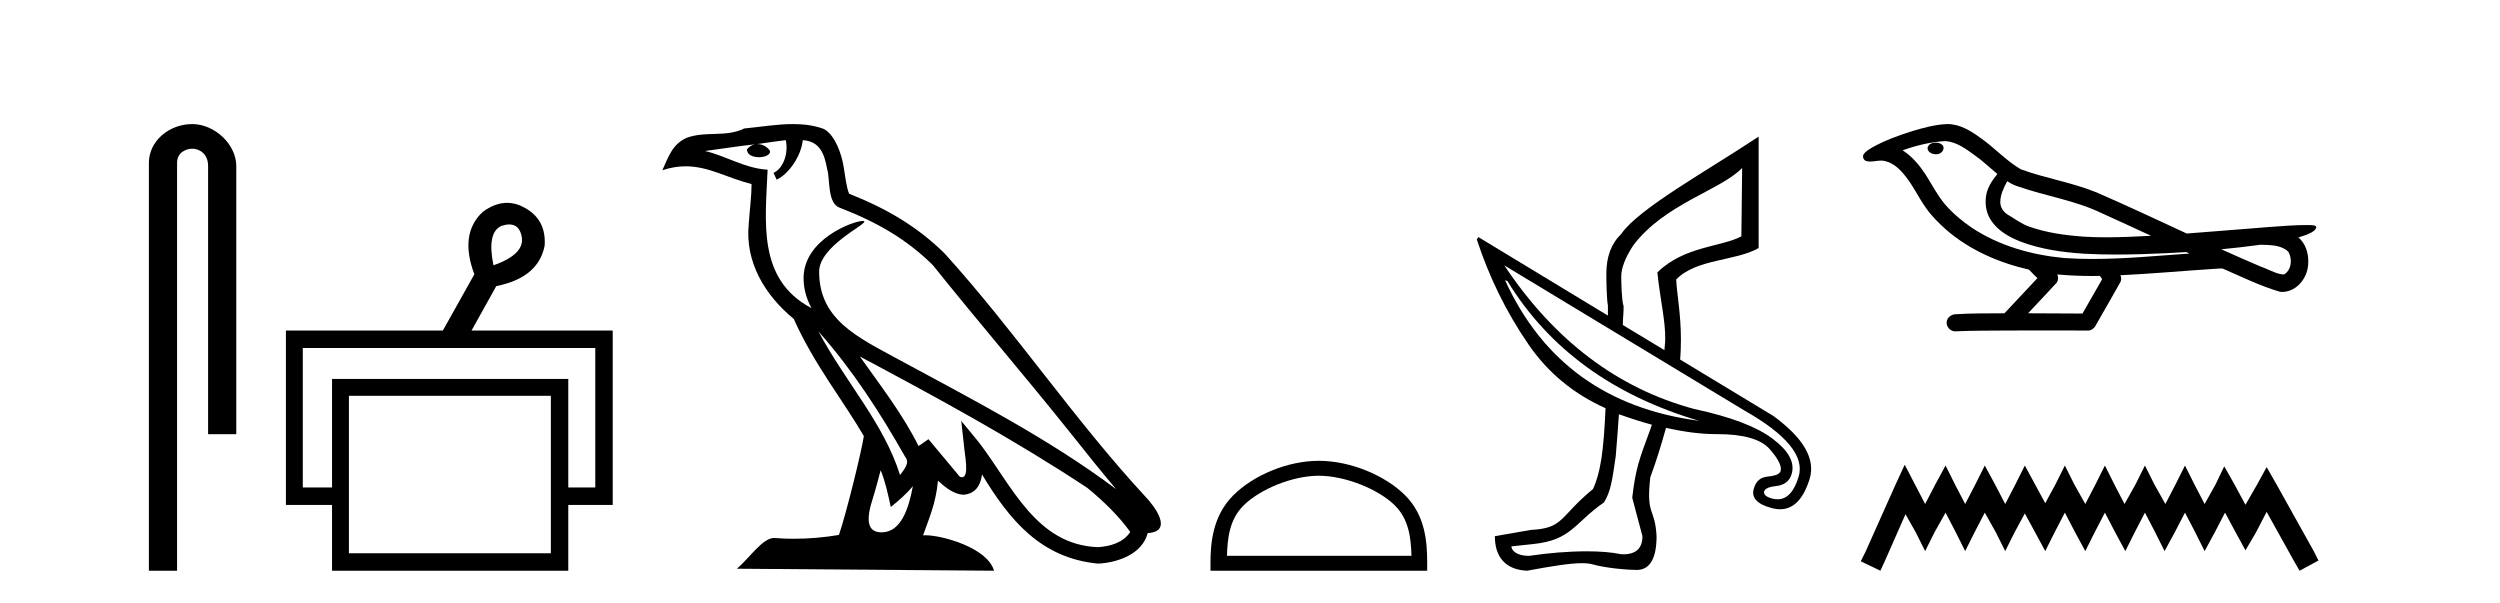
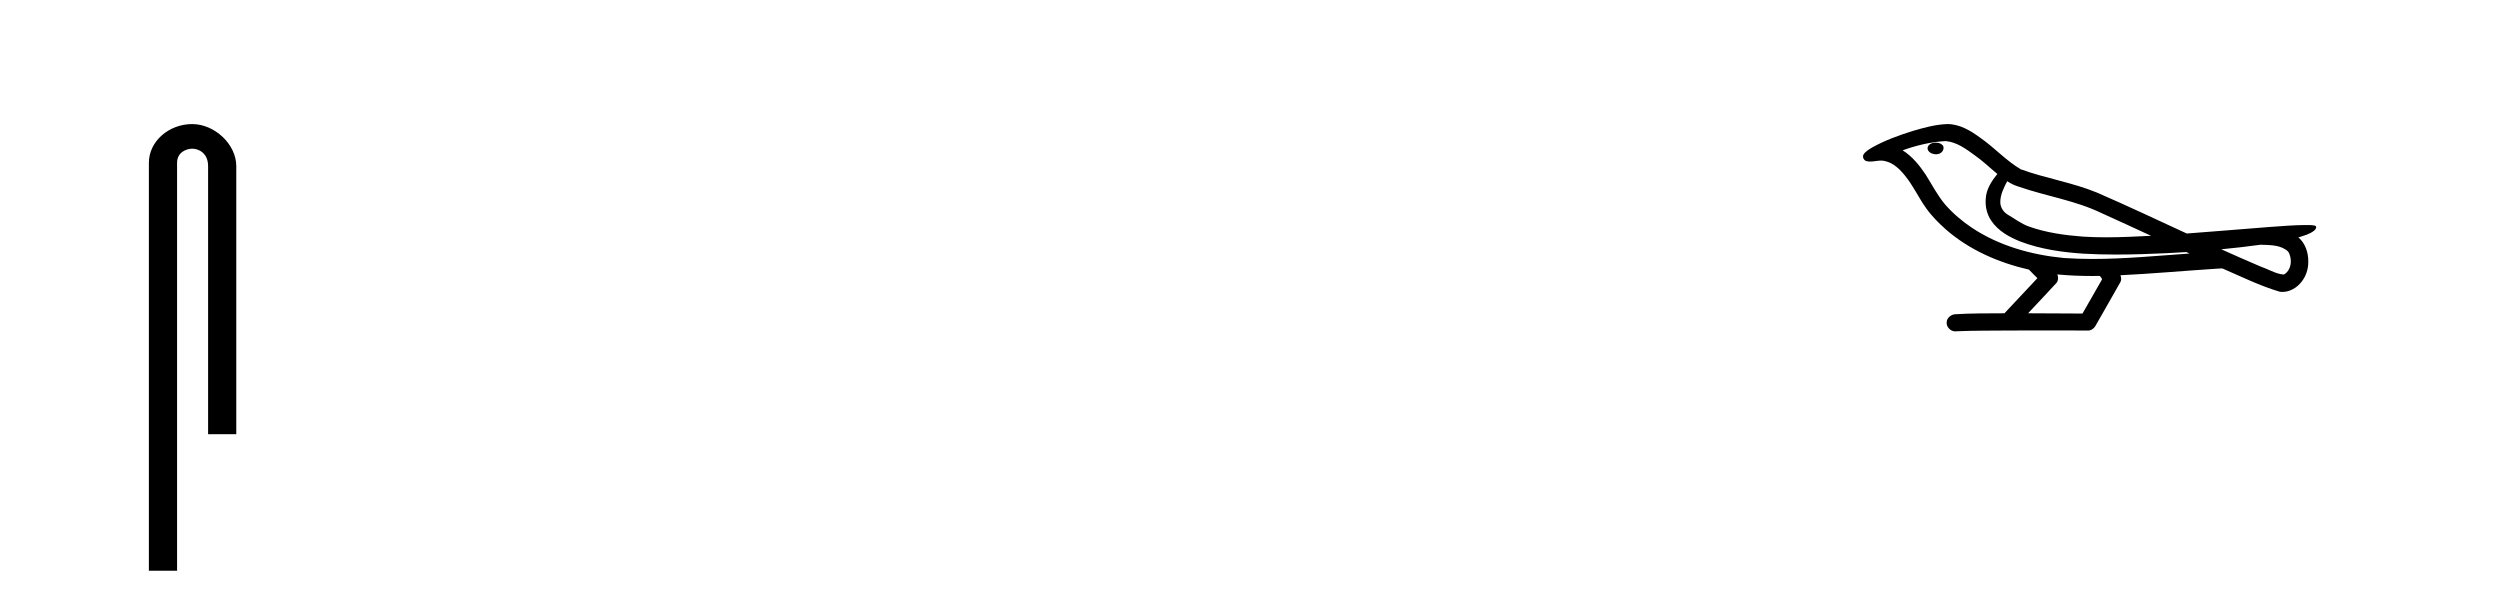
<svg xmlns="http://www.w3.org/2000/svg" width="170.0" height="41.0">
  <path d="M 13.069 8.437 C 11.5 8.437 10.124 9.591 10.124 11.072 L 10.124 38.809 L 12.041 38.809 L 12.041 11.072 C 12.041 10.346 12.68 10.111 13.081 10.111 C 13.502 10.111 14.151 10.406 14.151 11.296 L 14.151 29.526 L 16.067 29.526 L 16.067 11.296 C 16.067 9.813 14.598 8.437 13.069 8.437 Z" style="fill:#000000;stroke:none" />
-   <path d="M 34.632 15.262 Q 35.299 15.262 35.469 16.051 Q 35.736 17.275 33.556 18.04 Q 33.097 15.821 34.092 15.362 Q 34.394 15.262 34.632 15.262 ZM 40.479 23.663 L 40.479 33.148 L 38.643 33.148 L 38.643 25.766 L 22.579 25.766 L 22.579 33.148 L 20.59 33.148 L 20.59 23.663 ZM 37.458 26.914 L 37.458 37.624 L 23.726 37.624 L 23.726 26.914 ZM 34.478 13.794 Q 33.66 13.794 32.829 14.406 Q 31.223 15.898 32.256 18.652 L 30.114 22.477 L 19.442 22.477 L 19.442 34.334 L 22.579 34.334 L 22.579 38.809 L 38.643 38.809 L 38.643 34.334 L 41.665 34.334 L 41.665 22.477 L 32.064 22.477 L 33.747 19.455 Q 36.616 18.881 37.037 16.701 Q 37.152 14.942 35.698 14.138 Q 35.092 13.794 34.478 13.794 Z" style="fill:#000000;stroke:none" />
-   <path d="M 55.655 22.54 L 55.655 22.54 C 57.949 25.118 59.849 28.06 61.542 31.048 C 61.897 31.486 61.497 31.888 61.204 32.305 C 60.088 28.763 57.521 26.03 55.655 22.54 ZM 53.434 9.529 C 53.626 10.422 53.273 11.451 52.597 11.755 L 52.813 12.217 C 53.658 11.815 54.471 10.612 54.592 9.532 C 55.746 9.601 56.062 10.47 56.243 11.479 C 56.459 12.168 56.24 13.841 57.113 14.13 C 59.693 15.129 61.666 16.285 63.436 18.031 C 66.491 21.852 69.684 25.552 72.738 29.376 C 73.925 30.865 75.011 32.228 75.892 33.257 C 71.253 29.789 66.069 27.136 60.984 24.38 C 58.281 22.911 55.702 21.71 55.702 18.477 C 55.702 16.738 58.906 15.281 58.774 15.055 C 58.763 15.035 58.726 15.026 58.667 15.026 C 58.009 15.026 54.643 16.274 54.643 18.907 C 54.643 19.637 54.838 20.313 55.177 20.944 C 55.172 20.944 55.167 20.943 55.162 20.943 C 51.469 18.986 52.055 15.028 52.198 11.538 C 50.664 11.453 49.4 10.616 47.942 10.267 C 49.073 10.121 50.2 9.933 51.333 9.816 L 51.333 9.816 C 51.12 9.858 50.926 9.982 50.796 10.154 C 50.778 10.526 51.198 10.69 51.609 10.69 C 52.009 10.69 52.399 10.534 52.361 10.264 C 52.18 9.982 51.85 9.799 51.513 9.799 C 51.503 9.799 51.493 9.799 51.483 9.799 C 52.047 9.719 52.798 9.599 53.434 9.529 ZM 59.885 31.976 C 60.215 32.78 60.387 33.632 60.574 34.476 C 61.112 34.04 61.634 33.593 62.075 33.06 L 62.075 33.06 C 61.788 34.623 61.251 36.199 59.949 36.199 C 59.162 36.199 58.797 35.667 59.302 34.054 C 59.54 33.293 59.73 32.566 59.885 31.976 ZM 58.471 24.242 L 58.471 24.242 C 63.737 27.047 68.951 29.879 73.931 33.171 C 75.104 34.122 76.149 35.181 76.857 36.172 C 76.387 36.901 75.494 37.152 74.668 37.207 C 70.452 37.06 68.802 32.996 66.576 30.093 L 65.365 28.622 L 65.573 30.507 C 65.588 30.846 65.935 32.452 65.417 32.452 C 65.373 32.452 65.323 32.44 65.265 32.415 L 63.135 29.865 C 62.907 30.015 62.693 30.186 62.458 30.325 C 61.401 28.187 59.854 26.196 58.471 24.242 ZM 53.926 8.437 C 52.819 8.437 51.685 8.636 50.61 8.736 C 49.328 9.361 48.03 8.884 46.685 9.373 C 45.714 9.809 45.442 10.693 45.04 11.576 C 45.612 11.386 46.133 11.308 46.624 11.308 C 48.191 11.308 49.452 12.097 51.108 12.518 C 51.105 13.349 50.975 14.292 50.913 15.242 C 50.656 17.816 52.013 20.076 53.974 21.685 C 55.379 24.814 57.323 27.214 58.742 29.655 C 58.573 30.752 57.553 34.89 57.049 36.376 C 56.064 36.542 55.012 36.636 53.977 36.636 C 53.56 36.636 53.145 36.62 52.739 36.588 C 52.708 36.584 52.676 36.582 52.645 36.582 C 51.846 36.582 50.969 37.945 50.109 38.673 L 67.594 38.809 C 67.148 37.233 64.041 36.397 62.937 36.397 C 62.873 36.397 62.817 36.399 62.767 36.405 C 63.157 35.29 63.643 34.243 63.781 32.686 C 64.269 33.123 64.816 33.595 65.5 33.644 C 66.335 33.582 66.674 33.011 66.779 32.267 C 68.671 35.396 70.787 37.951 74.668 38.327 C 76.009 38.261 77.68 37.675 78.042 36.25 C 79.82 36.149 78.516 34.416 77.856 33.737 C 73.015 28.498 69.02 22.517 64.237 17.238 C 62.395 15.421 60.315 14.192 57.739 13.173 C 57.548 12.702 57.485 12.032 57.36 11.295 C 57.224 10.491 56.795 9.174 56.011 8.765 C 55.342 8.519 54.64 8.437 53.926 8.437 Z" style="fill:#000000;stroke:none" />
-   <path d="M 89.68 32.35 C 91.493 32.35 93.761 33.281 94.859 34.378 C 95.819 35.339 95.945 36.612 95.98 37.795 L 83.434 37.795 C 83.47 36.612 83.595 35.339 84.555 34.378 C 85.653 33.281 87.868 32.35 89.68 32.35 ZM 89.68 31.335 C 87.53 31.335 85.217 32.329 83.861 33.684 C 82.471 35.075 82.313 36.906 82.313 38.275 L 82.313 38.809 L 97.048 38.809 L 97.048 38.275 C 97.048 36.906 96.943 35.075 95.553 33.684 C 94.197 32.329 91.83 31.335 89.68 31.335 Z" style="fill:#000000;stroke:none" />
-   <path d="M 118.466 11.423 L 118.413 16.067 C 117.13 16.787 114.523 16.723 112.701 18.523 C 112.881 20.301 113.257 21.823 113.235 23.061 C 113.238 23.303 113.191 23.56 113.181 23.808 L 110.352 22.1 C 110.354 21.688 110.412 21.232 110.405 20.819 C 110.27 20.459 110.245 19.173 110.245 18.79 C 110.245 18.25 110.506 17.54 111.046 16.708 C 113.183 13.851 116.981 12.953 118.466 11.423 ZM 102.344 19.057 L 102.504 19.11 C 105.32 23.717 109.678 26.885 115.53 28.613 C 109.28 27.795 104.88 24.604 102.344 19.057 ZM 102.291 18.043 L 118.626 27.919 C 121.504 29.551 122.714 31.046 122.31 32.403 C 122.001 33.44 121.522 33.951 120.875 33.951 C 120.754 33.951 120.628 33.934 120.495 33.898 C 120.084 33.788 119.921 33.622 119.961 33.417 C 120.02 33.218 120.301 33.101 120.815 33.044 C 121.329 32.986 121.689 32.714 121.83 32.243 C 122.067 31.447 121.627 30.658 120.548 29.841 C 119.47 29.023 117.696 28.343 115.21 27.812 C 110.019 26.419 105.695 23.159 102.291 18.043 ZM 110.128 28.184 C 110.131 28.184 110.135 28.185 110.138 28.186 C 110.917 28.463 111.615 28.687 112.327 28.88 C 112.295 28.988 112.254 29.091 112.22 29.2 C 111.455 31.27 111.227 31.851 110.992 33.845 L 111.686 36.46 C 111.686 37.274 111.258 37.692 110.383 37.692 C 110.338 37.692 110.292 37.69 110.245 37.688 C 109.595 37.549 108.777 37.489 107.893 37.489 C 106.635 37.489 105.241 37.61 103.999 37.795 C 103.974 37.796 103.949 37.796 103.925 37.796 C 103.206 37.796 102.793 37.481 102.771 37.154 L 104.266 36.994 C 106.869 36.728 107.073 35.541 109.071 34.165 C 109.521 33.422 109.624 32.748 109.871 31.015 C 109.973 29.896 110.012 29.12 110.085 28.186 C 110.088 28.187 110.092 28.187 110.096 28.187 C 110.106 28.187 110.117 28.184 110.128 28.184 ZM 119.587 9.288 C 116.15 11.576 111.415 14.185 110.245 15.907 C 109.548 16.582 109.231 17.482 109.231 18.63 C 109.231 19.012 109.248 20.36 109.338 20.765 C 109.334 21.044 109.341 21.194 109.338 21.459 L 100.529 16.121 L 100.422 16.281 C 101.241 18.787 102.396 21.181 103.946 23.434 C 105.295 25.396 107.068 26.815 109.177 27.759 C 109.048 30.643 108.848 32.116 108.323 33.257 C 106.036 35.122 106.367 35.925 104.106 36.033 L 101.65 36.46 C 101.65 37.878 102.376 38.742 103.839 38.809 C 105.468 38.51 106.721 38.297 107.572 38.297 C 107.873 38.297 108.124 38.324 108.323 38.382 C 109.088 38.607 110.556 38.756 111.366 38.756 C 111.366 38.756 111.366 38.756 111.366 38.756 C 112.221 38.711 112.647 37.923 112.647 36.46 C 112.535 34.458 111.922 35.124 112.22 32.457 C 112.657 31.277 112.986 30.18 113.288 29.093 C 114.512 29.369 115.66 29.52 116.668 29.52 C 116.68 29.52 116.693 29.52 116.705 29.52 C 116.722 29.52 116.74 29.52 116.757 29.52 C 118.559 29.52 119.739 29.862 120.335 30.535 C 120.936 31.214 121.174 31.722 121.082 32.029 C 121.023 32.229 120.74 32.355 120.228 32.403 C 119.717 32.452 119.418 32.697 119.267 33.204 C 119.064 33.814 119.462 34.276 120.442 34.539 C 120.653 34.599 120.855 34.629 121.046 34.629 C 121.96 34.629 122.631 33.937 123.057 32.563 C 123.462 31.206 122.649 29.8 120.602 28.293 L 114.249 24.449 C 114.291 23.979 114.302 23.488 114.302 23.061 C 114.302 21.351 114.027 19.994 113.982 19.004 C 115.354 17.586 118.012 17.768 119.587 16.868 L 119.587 9.288 Z" style="fill:#000000;stroke:none" />
  <path d="M 131.642 9.703 C 131.629 9.703 131.617 9.703 131.604 9.703 C 131.395 9.704 131.151 9.794 131.084 10.011 C 131.028 10.224 131.23 10.402 131.416 10.452 C 131.49 10.478 131.57 10.491 131.651 10.491 C 131.821 10.491 131.99 10.428 132.088 10.283 C 132.188 10.149 132.2 9.917 132.038 9.825 C 131.93 9.728 131.783 9.703 131.642 9.703 ZM 136.491 12.322 L 136.505 12.331 L 136.515 12.337 C 136.752 12.496 137.012 12.615 137.286 12.698 C 139.136 13.339 141.107 13.628 142.882 14.48 C 144.016 14.991 145.144 15.513 146.273 16.035 C 145.254 16.086 144.234 16.137 143.213 16.137 C 142.688 16.137 142.163 16.123 141.639 16.09 C 140.404 15.997 139.161 15.825 137.991 15.413 C 137.451 15.227 136.995 14.866 136.507 14.584 C 136.22 14.401 136.014 14.082 136.02 13.735 C 136.024 13.228 136.26 12.76 136.491 12.322 ZM 132.292 9.594 L 132.309 9.595 L 132.312 9.595 C 133.065 9.661 133.691 10.13 134.284 10.561 C 134.83 10.941 135.305 11.407 135.82 11.828 C 135.428 12.313 135.062 12.869 135.031 13.512 C 134.986 14.04 135.111 14.582 135.413 15.018 C 135.878 15.708 136.638 16.129 137.396 16.428 C 138.772 16.951 140.247 17.155 141.71 17.252 C 142.443 17.292 143.176 17.309 143.909 17.309 C 145.065 17.309 146.22 17.268 147.374 17.214 C 147.805 17.192 148.236 17.168 148.667 17.14 C 148.712 17.173 148.965 17.245 148.826 17.245 C 148.824 17.245 148.821 17.245 148.819 17.245 C 146.651 17.395 144.477 17.609 142.302 17.609 C 141.649 17.609 140.995 17.59 140.341 17.544 C 138.136 17.332 135.932 16.717 134.076 15.479 C 133.415 15.033 132.8 14.514 132.275 13.912 C 131.75 13.293 131.377 12.56 130.946 11.875 C 130.523 11.241 130.03 10.631 129.379 10.221 C 130.317 9.886 131.296 9.647 132.292 9.594 ZM 153.724 16.641 L 153.736 16.642 C 154.3 16.667 154.91 16.646 155.405 16.958 C 155.539 17.035 155.651 17.15 155.692 17.303 C 155.861 17.747 155.786 18.335 155.378 18.626 C 155.343 18.656 155.303 18.665 155.26 18.665 C 155.188 18.665 155.11 18.637 155.04 18.631 C 154.581 18.525 154.168 18.276 153.722 18.125 C 152.825 17.743 151.934 17.351 151.047 16.951 C 151.942 16.868 152.834 16.762 153.724 16.641 ZM 139.897 18.66 C 139.916 18.662 139.935 18.664 139.954 18.666 C 140.72 18.738 141.49 18.767 142.259 18.767 C 142.437 18.767 142.615 18.766 142.793 18.763 C 142.827 18.851 142.977 18.933 142.923 19.026 C 142.485 19.791 142.048 20.556 141.61 21.321 C 140.377 21.311 139.143 21.306 137.91 21.303 C 138.555 20.611 139.21 19.926 139.849 19.229 C 139.969 19.067 139.98 18.841 139.897 18.66 ZM 132.431 8.437 C 132.412 8.437 132.393 8.437 132.374 8.438 C 131.583 8.473 130.813 8.685 130.058 8.908 C 129.12 9.202 128.186 9.54 127.327 10.017 C 127.101 10.158 126.843 10.29 126.708 10.528 C 126.634 10.702 126.751 10.925 126.94 10.96 C 127.019 10.978 127.099 10.985 127.179 10.985 C 127.423 10.985 127.668 10.92 127.912 10.92 C 128.004 10.92 128.096 10.93 128.188 10.955 C 128.762 11.084 129.204 11.52 129.557 11.967 C 130.106 12.642 130.468 13.447 130.974 14.153 C 131.354 14.693 131.825 15.158 132.314 15.598 C 133.912 16.996 135.911 17.865 137.97 18.335 C 138.153 18.536 138.35 18.722 138.544 18.913 C 137.797 19.71 137.05 20.506 136.303 21.303 C 135.178 21.313 134.051 21.297 132.929 21.37 C 132.661 21.402 132.407 21.602 132.376 21.88 C 132.325 22.215 132.627 22.534 132.957 22.534 C 132.986 22.534 133.016 22.531 133.045 22.526 C 134.253 22.476 135.462 22.485 136.67 22.475 C 137.321 22.472 137.972 22.471 138.624 22.471 C 139.762 22.471 140.901 22.474 142.04 22.475 C 142.29 22.448 142.469 22.241 142.567 22.025 C 143.11 21.069 143.663 20.119 144.199 19.16 C 144.262 19.02 144.249 18.855 144.188 18.717 C 146.343 18.612 148.493 18.416 150.646 18.277 C 150.77 18.277 150.898 18.254 151.022 18.254 C 151.063 18.254 151.103 18.257 151.142 18.263 C 152.427 18.818 153.691 19.446 155.038 19.841 C 155.093 19.848 155.148 19.851 155.203 19.851 C 155.714 19.851 156.196 19.563 156.502 19.165 C 156.812 18.779 156.97 18.287 156.963 17.794 C 156.972 17.184 156.766 16.54 156.288 16.143 C 156.657 16.03 157.05 15.928 157.358 15.686 C 157.437 15.618 157.534 15.504 157.49 15.393 C 157.388 15.301 157.231 15.323 157.104 15.305 C 157.011 15.303 156.918 15.302 156.825 15.302 C 155.979 15.302 155.135 15.381 154.292 15.437 C 152.428 15.58 150.565 15.743 148.7 15.879 C 146.669 14.942 144.643 13.985 142.593 13.095 C 140.919 12.407 139.111 12.131 137.415 11.513 C 136.408 10.924 135.624 10.037 134.668 9.375 C 134.014 8.895 133.27 8.437 132.431 8.437 Z" style="fill:#000000;stroke:none" />
-   <path d="M 129.521 31.602 L 128.88 32.99 L 126.851 37.528 L 126.531 38.169 L 127.866 38.809 L 128.186 38.115 L 129.574 34.966 L 130.268 36.193 L 130.909 37.475 L 131.549 36.193 L 132.297 34.859 L 132.991 36.193 L 133.631 37.475 L 134.272 36.193 L 134.966 34.859 L 135.713 36.193 L 136.354 37.475 L 136.995 36.193 L 137.689 34.912 L 138.383 36.193 L 139.077 37.475 L 139.717 36.193 L 140.411 34.859 L 141.105 36.193 L 141.799 37.475 L 142.44 36.193 L 143.134 34.859 L 143.828 36.193 L 144.522 37.475 L 145.162 36.193 L 145.856 34.859 L 146.55 36.193 L 147.191 37.475 L 147.885 36.193 L 148.579 34.859 L 149.273 36.193 L 149.914 37.475 L 150.608 36.193 L 151.302 34.859 L 152.049 36.247 L 152.69 37.421 L 153.384 36.247 L 154.131 34.805 L 156 38.169 L 156.373 38.809 L 157.654 38.115 L 157.334 37.475 L 154.772 32.884 L 154.131 31.763 L 153.49 32.937 L 152.69 34.325 L 151.942 32.937 L 151.248 31.709 L 150.661 32.937 L 149.914 34.272 L 149.22 32.937 L 148.579 31.656 L 147.938 32.937 L 147.244 34.272 L 146.497 32.937 L 145.856 31.656 L 145.216 32.937 L 144.468 34.272 L 143.774 32.937 L 143.134 31.656 L 142.493 32.937 L 141.799 34.272 L 141.052 32.937 L 140.411 31.656 L 139.771 32.937 L 139.077 34.218 L 138.383 32.937 L 137.689 31.656 L 137.048 32.937 L 136.354 34.272 L 135.66 32.937 L 134.966 31.656 L 134.325 32.937 L 133.631 34.272 L 132.937 32.937 L 132.297 31.656 L 131.603 32.937 L 130.909 34.272 L 130.215 32.937 L 129.521 31.602 Z" style="fill:#000000;stroke:none" />
</svg>